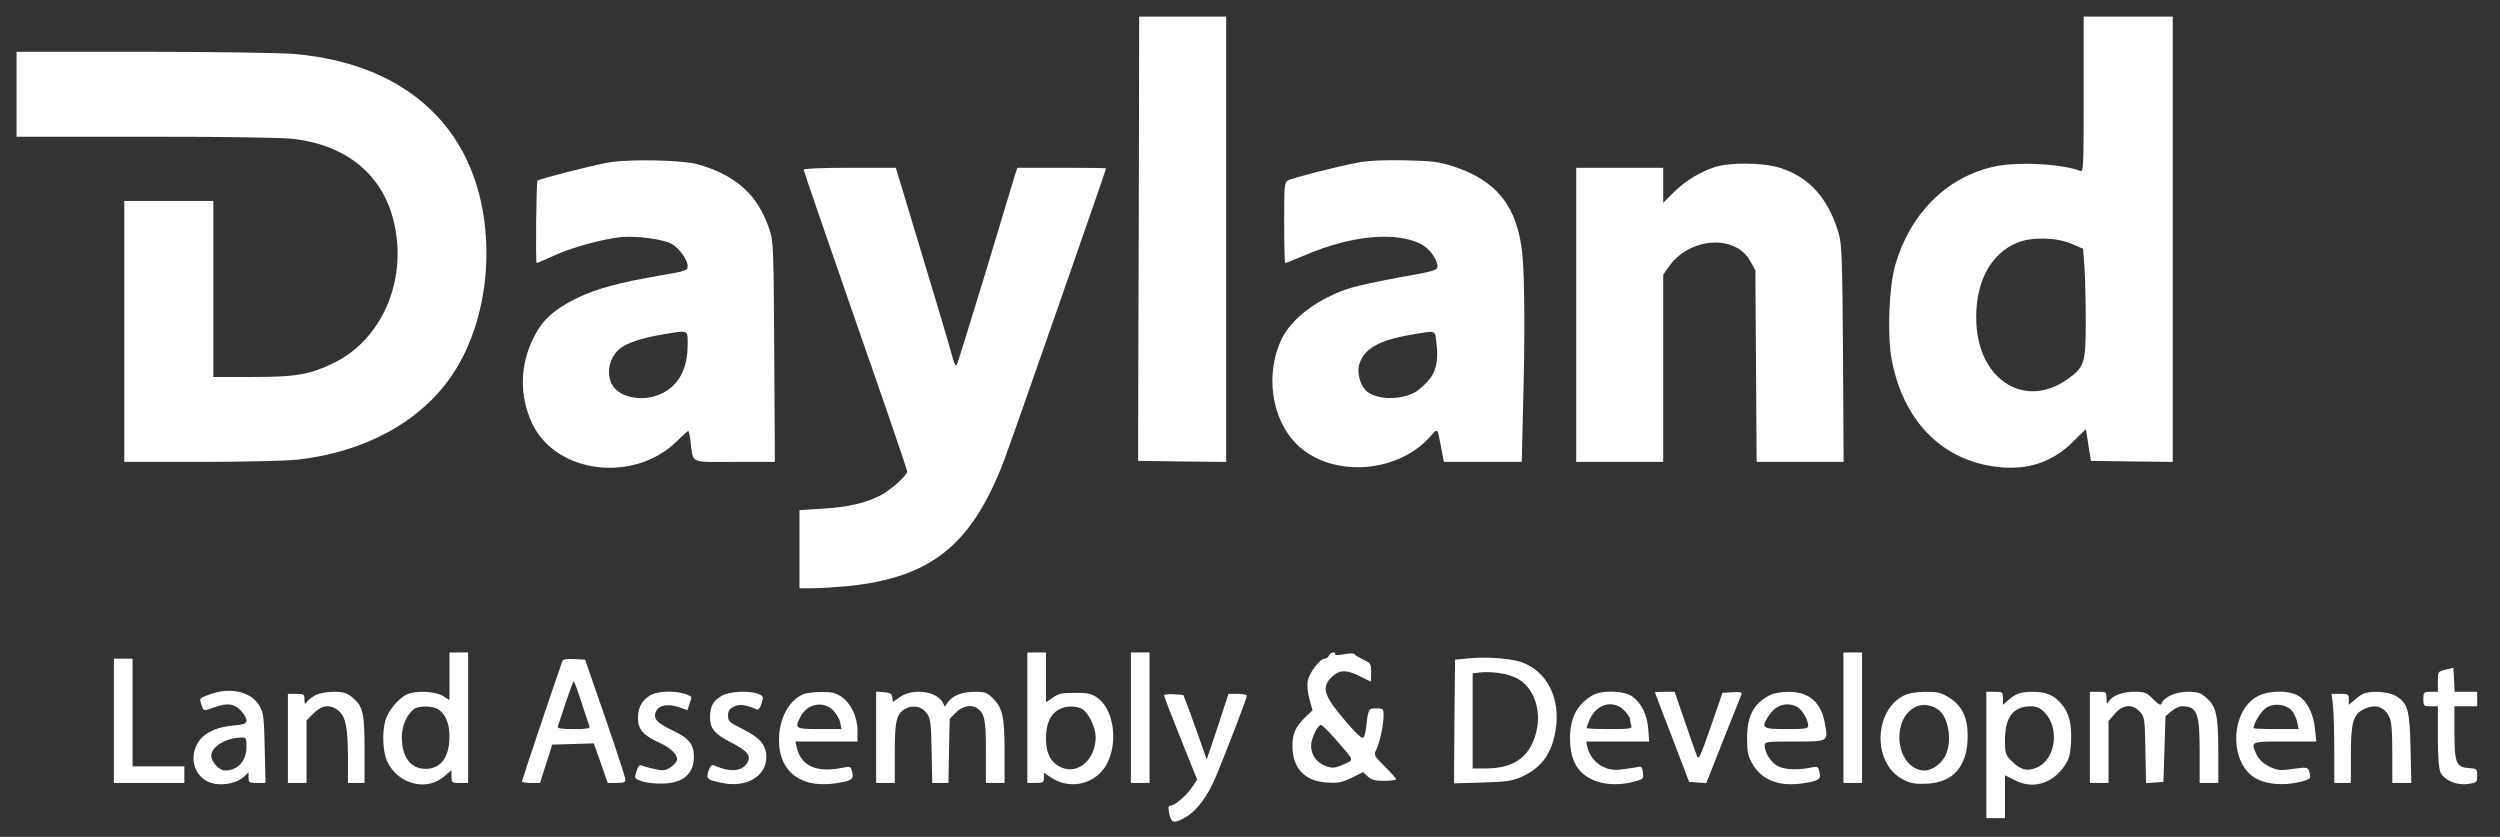
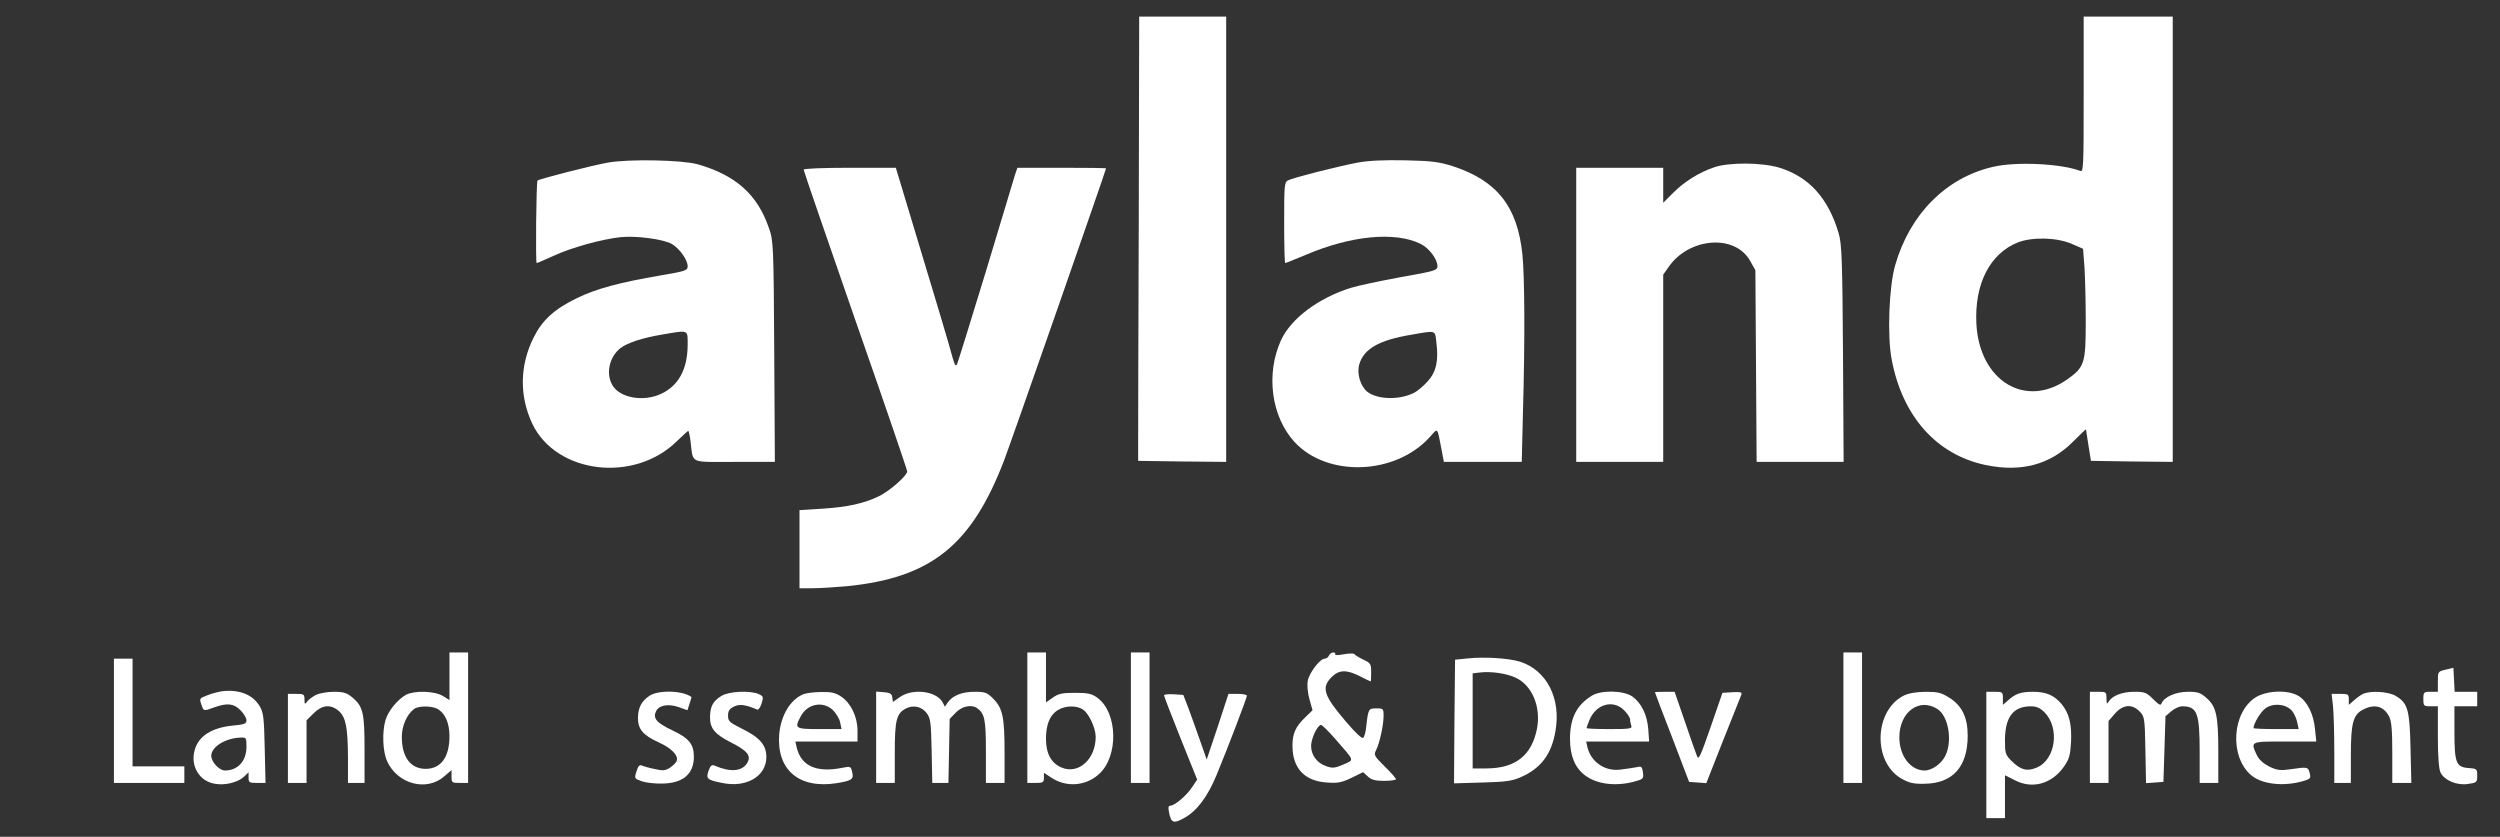
<svg xmlns="http://www.w3.org/2000/svg" version="1.0" width="1207pt" height="404pt" viewBox="0 0 1207 404" preserveAspectRatio="xMidYMid meet">
  <rect x="0" y="0" width="1207" height="404" fill="#333333" stroke="none" />
  <g transform="translate(0,404) scale(0.1,-0.1)" fill="#FFFFFF" stroke="none">
    <path d="M5498 2995 c-2 -531 -3 -1013 -3 -1072 l0 -108 213 -3 212 -2 0 1075 0 1075 -210 0 -210 0 -2 -965z" />
    <path d="M10060 3584 c0 -354 -1 -376 -17 -369 -91 35 -311 46 -423 19 -226 -53 -399 -228 -470 -474 -30 -104 -39 -341 -17 -456 52 -274 216 -459 453 -509 172 -36 312 1 424 114 33 33 60 59 61 58 0 -1 6 -36 12 -77 l12 -75 198 -3 197 -2 0 1075 0 1075 -215 0 -215 0 0 -376z m-54 -723 l51 -22 7 -91 c3 -50 6 -167 6 -261 0 -200 -6 -219 -87 -277 -203 -145 -426 -10 -441 266 -10 193 65 340 201 394 71 27 191 24 263 -9z" />
-     <path d="M80 3585 l0 -205 628 0 c381 0 661 -4 712 -11 262 -32 436 -181 485 -416 59 -276 -65 -555 -295 -666 -117 -56 -178 -67 -392 -67 l-188 0 0 425 0 425 -215 0 -215 0 0 -630 0 -630 370 0 c204 0 414 5 467 11 322 36 590 181 743 404 118 172 179 411 167 653 -27 525 -370 856 -934 902 -69 5 -398 10 -729 10 l-604 0 0 -205z" />
    <path d="M2935 3255 c-74 -13 -333 -79 -340 -87 -6 -6 -10 -398 -4 -398 3 0 40 16 82 35 86 40 232 80 323 90 76 8 208 -10 248 -33 37 -22 76 -77 76 -107 0 -21 -9 -24 -132 -45 -194 -33 -310 -64 -402 -109 -109 -53 -167 -105 -210 -191 -67 -135 -69 -282 -6 -416 116 -242 492 -287 698 -84 28 27 53 50 55 50 2 0 8 -24 11 -52 14 -109 -9 -98 213 -98 l194 0 -3 533 c-3 510 -4 535 -25 594 -55 163 -160 257 -345 310 -77 21 -332 26 -433 8z m385 -882 c-1 -115 -43 -193 -125 -233 -86 -42 -202 -22 -238 40 -33 55 -16 136 38 179 34 26 107 50 203 66 130 22 122 25 122 -52z" />
    <path d="M6555 3255 c-100 -19 -312 -73 -337 -86 -17 -9 -18 -25 -18 -204 0 -107 2 -195 5 -195 3 0 47 18 98 39 219 94 432 114 555 54 41 -20 82 -74 82 -108 0 -20 -12 -24 -177 -53 -98 -18 -207 -41 -242 -52 -156 -49 -288 -148 -336 -252 -75 -164 -47 -370 65 -492 159 -172 488 -160 654 25 40 44 34 50 56 -63 l11 -58 188 0 188 0 6 248 c10 345 8 651 -3 755 -24 230 -122 354 -334 424 -70 22 -102 26 -231 29 -102 2 -175 -1 -230 -11z m380 -870 c11 -87 -1 -141 -42 -186 -20 -22 -49 -47 -65 -55 -70 -36 -176 -34 -226 4 -33 26 -52 87 -40 131 21 76 95 119 252 145 122 21 114 24 121 -39z" />
    <path d="M8275 3232 c-73 -25 -143 -69 -197 -123 l-48 -48 0 84 0 85 -210 0 -210 0 0 -710 0 -710 210 0 210 0 0 452 0 452 26 37 c99 143 321 160 394 29 l25 -45 3 -462 3 -463 210 0 210 0 -3 523 c-3 460 -6 529 -21 581 -50 169 -143 272 -285 316 -84 26 -245 27 -317 2z" />
    <path d="M3880 3221 c0 -6 113 -333 250 -728 138 -394 250 -722 250 -729 0 -20 -84 -94 -135 -119 -74 -36 -152 -53 -275 -61 l-110 -7 0 -188 0 -189 64 0 c35 0 110 5 167 10 404 41 599 197 756 605 30 77 493 1404 493 1412 0 2 -96 3 -214 3 l-214 0 -11 -32 c-5 -18 -69 -229 -141 -468 -73 -239 -136 -442 -140 -450 -6 -10 -11 -1 -20 30 -11 44 -87 299 -214 718 l-61 202 -222 0 c-134 0 -223 -4 -223 -9z" />
    <path d="M2170 775 l0 -115 -32 20 c-40 24 -135 27 -177 6 -41 -22 -88 -80 -100 -123 -17 -59 -13 -153 8 -198 50 -111 191 -148 276 -73 l35 30 0 -31 c0 -30 2 -31 40 -31 l40 0 0 315 0 315 -45 0 -45 0 0 -115z m-52 -161 c34 -24 52 -68 52 -129 0 -100 -41 -157 -115 -157 -73 0 -115 57 -115 154 0 54 24 108 59 135 23 17 92 16 119 -3z" />
    <path d="M4960 575 l0 -315 40 0 c36 0 40 3 40 25 l0 24 35 -23 c71 -48 165 -42 229 15 98 85 93 300 -7 371 -26 19 -45 23 -107 23 -62 0 -80 -4 -107 -23 l-33 -23 0 120 0 121 -45 0 -45 0 0 -315z m269 39 c29 -20 60 -88 61 -130 1 -108 -82 -184 -164 -150 -51 21 -76 68 -76 139 0 69 19 116 58 139 35 22 91 23 121 2z" />
    <path d="M5460 575 l0 -315 45 0 45 0 0 315 0 315 -45 0 -45 0 0 -315z" />
    <path d="M6416 875 c-3 -8 -12 -15 -20 -15 -23 0 -74 -67 -82 -106 -4 -22 -1 -57 8 -90 l15 -53 -34 -33 c-48 -46 -63 -79 -63 -138 0 -109 58 -171 166 -178 54 -4 72 0 120 23 l55 27 23 -21 c17 -16 35 -21 79 -21 31 0 57 4 57 8 0 4 -24 32 -54 61 -52 52 -54 55 -42 80 17 33 36 121 36 166 0 33 -2 35 -35 35 -38 0 -39 -2 -49 -89 -2 -24 -9 -48 -14 -53 -6 -6 -36 22 -83 77 -108 126 -121 165 -70 216 37 36 71 37 137 4 27 -14 50 -25 52 -25 1 0 2 20 2 44 0 41 -3 45 -37 61 -21 10 -41 22 -44 27 -3 4 -26 4 -52 -1 -26 -5 -44 -5 -41 0 3 5 -1 9 -9 9 -8 0 -17 -7 -21 -15z m30 -402 c97 -111 93 -100 40 -124 -40 -17 -52 -19 -81 -9 -46 15 -75 54 -75 99 0 35 31 101 48 101 5 0 36 -30 68 -67z" />
    <path d="M8900 575 l0 -315 45 0 45 0 0 315 0 315 -45 0 -45 0 0 -315z" />
    <path d="M7085 861 l-60 -6 -3 -299 -2 -298 137 4 c116 3 146 8 188 27 96 43 146 110 165 223 27 156 -42 291 -170 333 -54 17 -173 25 -255 16z m233 -93 c79 -37 122 -140 103 -244 -25 -131 -104 -194 -247 -194 l-64 0 0 229 0 230 33 4 c54 7 130 -4 175 -25z" />
    <path d="M550 560 l0 -300 170 0 170 0 0 40 0 40 -125 0 -125 0 0 260 0 260 -45 0 -45 0 0 -300z" />
-     <path d="M2715 848 c-35 -98 -195 -575 -195 -580 0 -5 20 -8 44 -8 l43 0 30 93 29 92 101 3 100 3 34 -96 33 -95 43 0 c35 0 43 3 42 18 0 9 -44 143 -97 297 l-97 280 -53 3 c-36 2 -54 -1 -57 -10z m93 -201 c18 -56 36 -108 38 -114 4 -10 -15 -13 -76 -13 -61 0 -80 3 -77 13 3 6 20 58 38 114 19 57 36 103 39 103 3 0 20 -46 38 -103z" />
    <path d="M11808 807 c-38 -9 -38 -10 -38 -58 l0 -49 -35 0 c-33 0 -35 -2 -35 -35 0 -33 2 -35 35 -35 l35 0 0 -147 c0 -98 5 -157 13 -173 19 -38 79 -63 132 -55 43 6 45 8 45 40 0 33 -2 34 -42 37 -60 4 -68 25 -68 176 l0 122 55 0 55 0 0 35 0 35 -55 0 -54 0 -3 58 -3 58 -37 -9z" />
    <path d="M1075 703 c-16 -2 -49 -10 -72 -19 -40 -15 -41 -16 -31 -45 12 -34 10 -33 63 -14 62 22 93 19 126 -14 16 -16 29 -38 29 -49 0 -16 -10 -20 -65 -25 -102 -10 -166 -50 -185 -118 -22 -76 22 -151 97 -163 49 -9 111 6 141 34 l22 21 0 -26 c0 -23 4 -25 41 -25 l41 0 -4 168 c-3 145 -6 172 -24 202 -32 55 -97 82 -179 73z m115 -270 c-1 -68 -42 -113 -104 -113 -27 0 -66 41 -66 71 0 43 68 86 143 88 26 1 27 -1 27 -46z" />
    <path d="M1525 685 c-16 -9 -36 -23 -42 -32 -11 -15 -13 -14 -13 10 0 25 -3 27 -40 27 l-40 0 0 -215 0 -215 45 0 45 0 0 151 0 151 34 34 c41 41 82 45 121 12 35 -31 44 -79 45 -225 l0 -123 40 0 40 0 0 160 c0 179 -7 209 -59 253 -27 22 -42 27 -89 27 -32 0 -70 -7 -87 -15z" />
    <path d="M3136 681 c-39 -26 -55 -57 -56 -107 0 -55 25 -84 100 -118 62 -28 97 -64 87 -90 -3 -8 -18 -23 -32 -32 -23 -15 -34 -16 -73 -7 -26 5 -54 13 -63 17 -11 5 -18 -2 -26 -28 -11 -35 -10 -35 26 -48 20 -7 64 -12 98 -11 100 1 153 46 153 129 0 61 -23 90 -104 128 -78 37 -96 59 -77 95 15 27 59 34 108 17 l42 -15 10 31 c6 17 10 32 9 33 -40 31 -158 35 -202 6z" />
    <path d="M3483 680 c-40 -24 -54 -50 -55 -100 -1 -57 23 -85 102 -125 81 -41 99 -65 76 -101 -26 -39 -81 -43 -157 -10 -13 5 -19 -1 -28 -25 -13 -39 -8 -44 65 -59 117 -25 214 32 214 125 0 58 -32 95 -120 138 -58 29 -65 35 -65 62 0 23 7 33 29 44 27 13 56 9 112 -15 6 -2 15 11 21 30 10 31 8 35 -14 45 -40 18 -144 14 -180 -9z" />
    <path d="M3880 689 c-64 -26 -110 -102 -118 -195 -13 -171 96 -264 278 -235 74 12 83 19 74 55 -6 26 -8 27 -48 19 -125 -25 -199 9 -220 100 l-6 27 150 0 150 0 0 53 c0 66 -32 133 -79 164 -26 18 -48 23 -95 22 -34 0 -72 -5 -86 -10z m140 -76 c16 -16 33 -43 36 -60 l7 -33 -107 0 c-117 0 -121 3 -91 60 32 62 106 77 155 33z" />
    <path d="M4230 481 l0 -221 45 0 45 0 0 145 c0 158 8 190 53 214 36 19 77 10 101 -22 19 -25 21 -44 24 -183 l3 -154 39 0 39 0 3 154 3 155 29 30 c29 31 76 41 102 23 38 -26 44 -55 44 -209 l0 -153 45 0 45 0 0 148 c0 170 -9 213 -55 259 -30 30 -39 33 -89 33 -62 0 -106 -18 -130 -51 l-14 -21 -11 21 c-29 54 -142 69 -204 27 l-36 -25 -3 22 c-2 17 -11 23 -40 25 l-38 3 0 -220z" />
    <path d="M7685 681 c-73 -45 -105 -108 -105 -208 0 -82 24 -140 72 -176 60 -46 159 -56 254 -26 27 8 30 13 26 40 -4 29 -7 31 -36 24 -17 -3 -51 -8 -76 -11 -73 -8 -139 38 -156 109 l-6 27 152 0 152 0 -4 58 c-5 71 -34 129 -78 160 -44 29 -150 31 -195 3z m156 -70 c16 -16 29 -36 29 -44 0 -9 3 -22 6 -31 5 -14 -8 -16 -105 -16 -61 0 -111 2 -111 5 0 3 6 20 14 39 32 77 114 100 167 47z" />
    <path d="M7990 698 c0 -2 37 -100 83 -218 l82 -215 42 -3 41 -3 82 208 c46 114 85 214 88 221 3 10 -7 12 -43 10 l-49 -3 -57 -165 c-50 -143 -58 -162 -66 -140 -6 14 -32 89 -59 168 l-49 142 -47 0 c-27 0 -48 -1 -48 -2z" />
-     <path d="M8545 684 c-79 -41 -110 -100 -110 -209 0 -69 4 -86 27 -125 46 -78 131 -110 248 -91 74 12 83 19 74 55 -6 26 -8 27 -48 19 -65 -13 -129 -8 -159 12 -31 20 -57 63 -57 95 0 19 6 20 144 20 166 0 163 -2 146 91 -19 99 -77 149 -174 149 -36 0 -73 -7 -91 -16z m129 -55 c25 -12 56 -63 56 -93 0 -14 -15 -16 -105 -16 -117 0 -124 5 -86 64 34 52 84 68 135 45z" />
    <path d="M9188 680 c-140 -75 -146 -317 -10 -398 39 -22 59 -27 112 -26 137 1 210 81 210 232 0 88 -27 144 -88 183 -40 25 -55 29 -116 29 -50 -1 -82 -7 -108 -20z m167 -64 c52 -34 72 -152 38 -223 -18 -39 -65 -73 -101 -73 -68 0 -122 71 -122 160 0 123 97 194 185 136z" />
    <path d="M9590 395 l0 -305 45 0 45 0 0 104 0 103 48 -24 c84 -44 178 -18 237 66 25 36 30 53 34 118 4 87 -9 139 -45 183 -37 44 -75 60 -139 60 -59 0 -85 -9 -122 -43 l-23 -20 0 31 c0 31 -2 32 -40 32 l-40 0 0 -305z m280 207 c76 -76 55 -230 -37 -268 -46 -20 -78 -11 -120 31 -31 31 -33 37 -33 100 0 112 39 164 123 165 29 0 45 -7 67 -28z" />
    <path d="M10090 480 l0 -220 45 0 45 0 0 150 0 149 31 36 c39 44 83 48 120 9 23 -24 24 -32 27 -185 l3 -160 42 3 42 3 5 158 5 159 28 24 c15 13 39 24 52 24 73 0 85 -32 85 -220 l0 -150 45 0 45 0 0 151 c0 174 -10 218 -57 259 -29 26 -42 30 -90 30 -58 0 -115 -25 -127 -56 -4 -12 -13 -7 -41 21 -32 32 -41 35 -91 35 -58 0 -106 -19 -123 -47 -9 -15 -10 -12 -11 15 0 31 -2 32 -40 32 l-40 0 0 -220z" />
    <path d="M10893 675 c-117 -71 -131 -288 -24 -378 54 -45 160 -56 258 -26 28 9 30 13 24 37 -8 30 -10 30 -93 18 -49 -7 -64 -5 -102 13 -29 15 -49 33 -60 55 -31 67 -33 66 135 66 l152 0 -6 58 c-6 73 -38 137 -80 162 -49 30 -149 27 -204 -5z m169 -63 c11 -10 23 -35 28 -55 l8 -37 -109 0 c-60 0 -109 2 -109 5 0 21 33 76 56 94 35 27 95 24 126 -7z" />
    <path d="M11405 688 c-11 -6 -30 -20 -42 -31 l-23 -20 0 26 c0 25 -3 27 -41 27 l-42 0 7 -61 c3 -34 6 -131 6 -215 l0 -154 40 0 40 0 0 135 c0 154 11 195 59 219 55 29 100 17 126 -34 11 -22 15 -64 15 -175 l0 -145 46 0 46 0 -4 168 c-4 186 -13 217 -71 252 -36 22 -128 27 -162 8z" />
    <path d="M5620 683 c0 -5 36 -98 80 -208 l80 -199 -25 -37 c-26 -40 -84 -89 -105 -89 -9 0 -11 -9 -6 -32 10 -52 22 -56 74 -27 61 34 112 102 156 208 56 136 146 372 146 382 0 5 -20 9 -44 9 l-45 0 -52 -159 -53 -158 -32 91 c-17 50 -43 120 -56 156 l-25 65 -46 3 c-26 2 -47 -1 -47 -5z" />
  </g>
</svg>